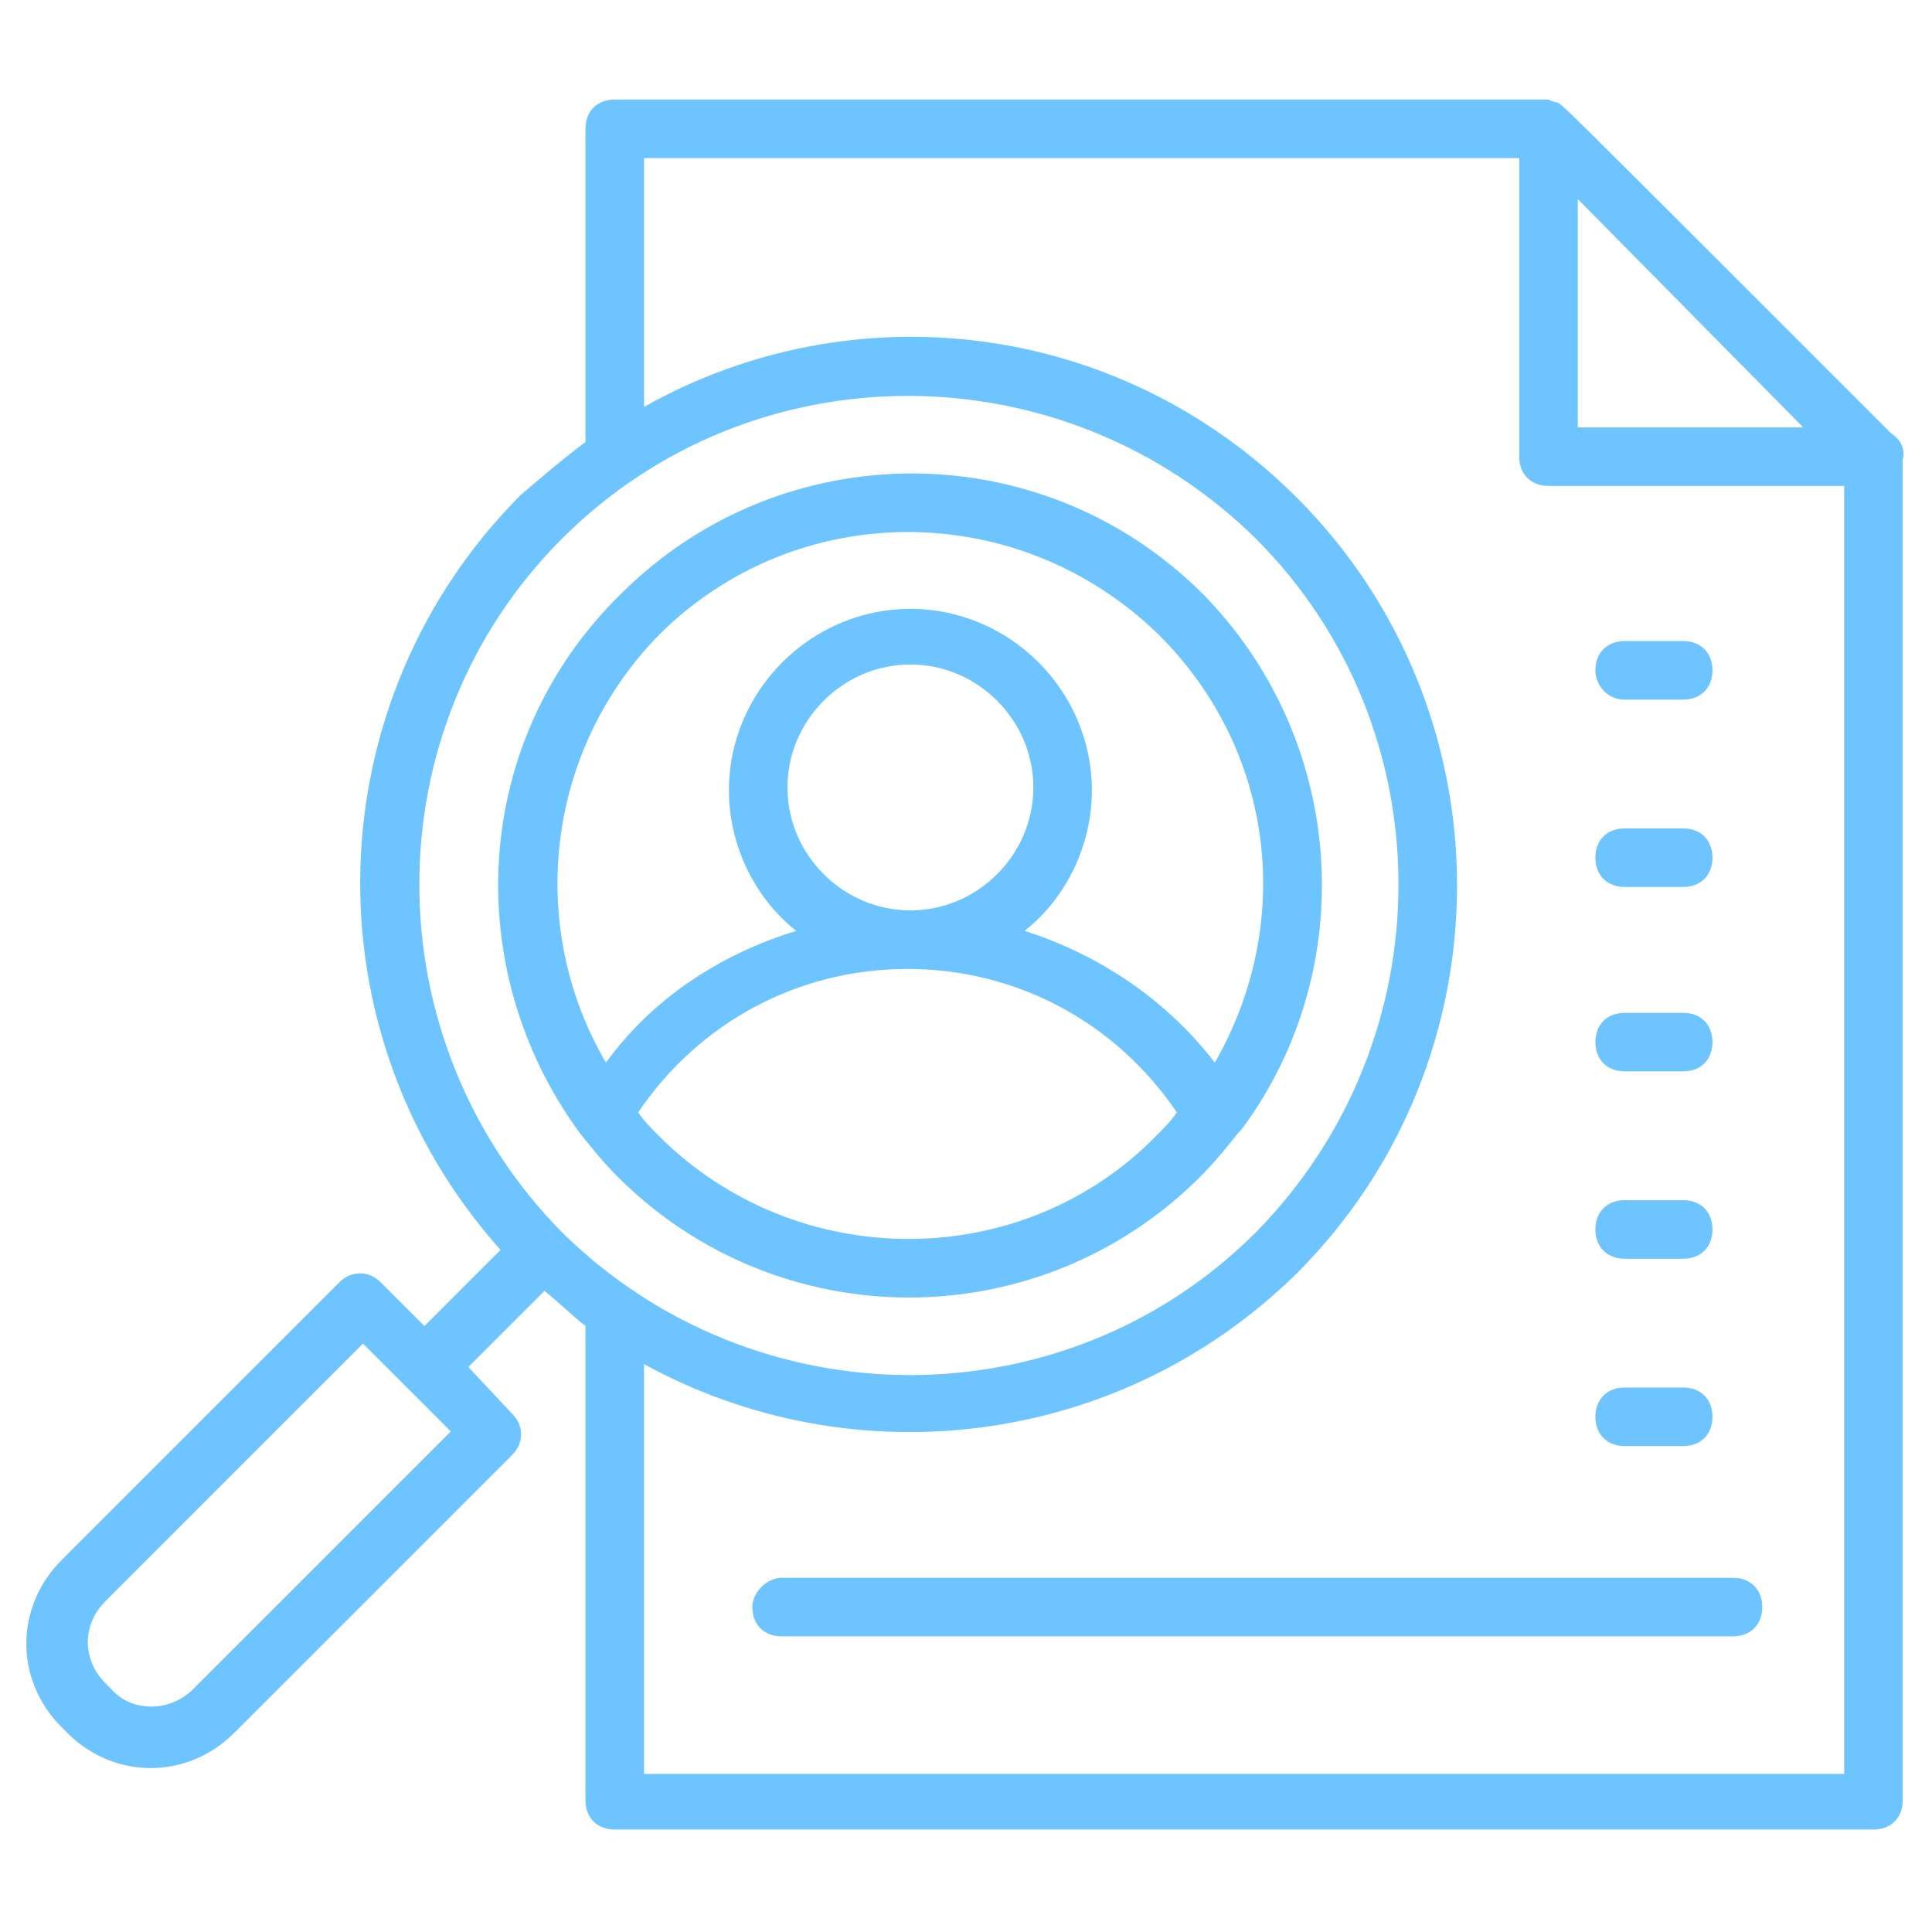
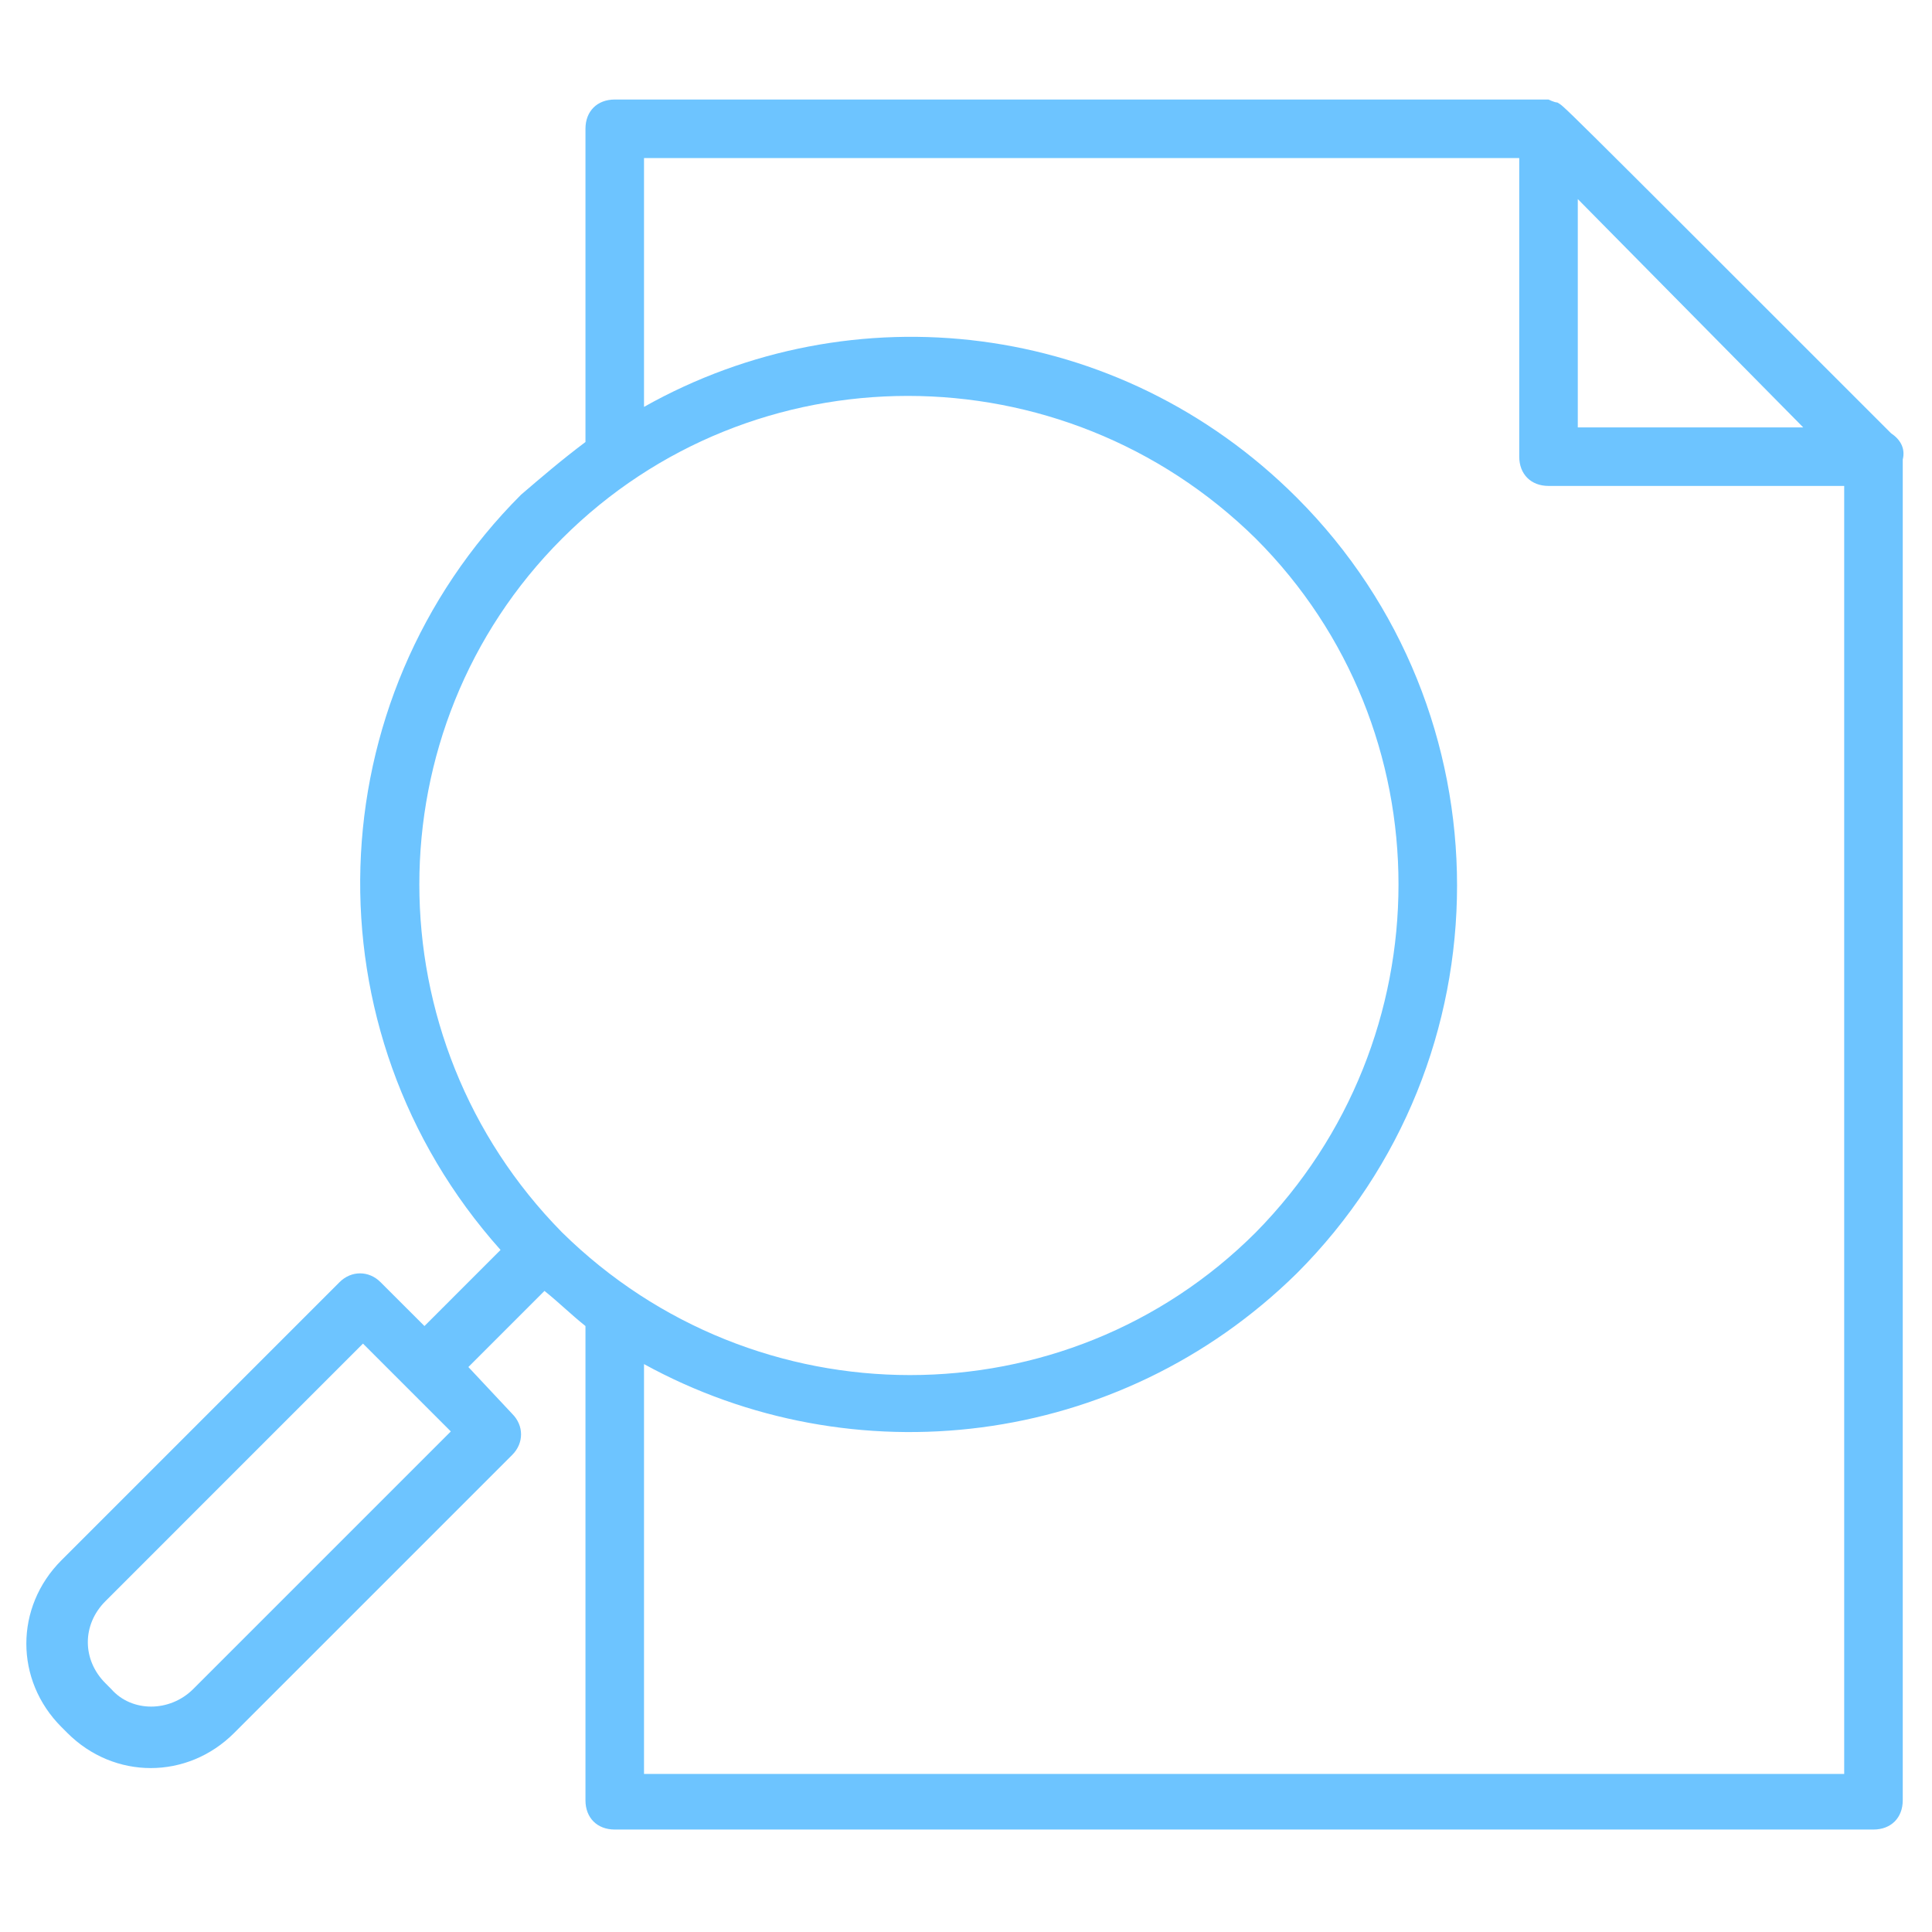
<svg xmlns="http://www.w3.org/2000/svg" width="56" height="56" viewBox="0 0 56 56" fill="none">
  <path d="M54.812 12.557C44.63 2.376 45.394 3.139 45.139 2.97C45.055 2.97 44.885 2.885 44.885 2.885H17.818C17.309 2.885 16.97 3.224 16.97 3.733V12.812C16.291 13.321 15.697 13.83 15.103 14.339C9.164 20.279 8.824 29.867 14.509 36.23L12.303 38.436L11.03 37.164C10.691 36.824 10.182 36.824 9.842 37.164L1.782 45.224C0.424 46.582 0.424 48.703 1.782 50.06L1.952 50.23C3.309 51.588 5.43 51.588 6.788 50.23L14.848 42.17C15.188 41.83 15.188 41.321 14.848 40.982L13.576 39.624L15.782 37.418C16.206 37.758 16.546 38.097 16.97 38.436V52.182C16.97 52.691 17.309 53.03 17.818 53.03H54.303C54.812 53.03 55.152 52.691 55.152 52.182V13.321C55.236 12.982 55.067 12.727 54.812 12.557ZM5.6 48.958C4.921 49.636 3.818 49.636 3.224 48.958L3.055 48.788C2.376 48.109 2.376 47.091 3.055 46.412L10.521 38.945L11.794 40.218L13.067 41.491L5.6 48.958ZM52.267 12.388H45.733V5.77L52.267 12.388ZM16.291 15.612C21.806 10.097 30.8 10.097 36.4 15.612C41.915 21.127 41.915 30.121 36.4 35.721C30.885 41.236 21.891 41.236 16.291 35.721C10.776 30.121 10.776 21.127 16.291 15.612ZM53.455 51.418H18.667V39.539C24.691 42.848 32.412 42 37.588 36.909C43.782 30.715 43.782 20.618 37.588 14.424C32.412 9.248 24.691 8.4 18.667 11.794V4.582H44.036V13.236C44.036 13.745 44.376 14.085 44.885 14.085H53.455V51.418Z" fill="#6DC4FF" />
-   <path d="M16.801 32.836C17.14 33.261 17.48 33.685 17.904 34.109C22.57 38.776 30.122 38.776 34.789 34.109C35.213 33.685 35.552 33.261 35.892 32.836L35.977 32.751C39.455 28.085 39.031 21.466 34.873 17.224C30.207 12.557 22.655 12.557 17.989 17.224C13.661 21.466 13.322 28.085 16.801 32.836C16.801 32.751 16.801 32.751 16.801 32.836ZM19.092 32.921C18.922 32.751 18.668 32.497 18.498 32.242C20.28 29.612 23.165 28.085 26.304 28.085C29.443 28.085 32.328 29.612 34.11 32.242C33.94 32.497 33.77 32.666 33.516 32.921C29.613 36.909 23.08 36.909 19.092 32.921ZM22.825 22.824C22.825 20.873 24.437 19.261 26.389 19.261C28.34 19.261 29.952 20.873 29.952 22.824C29.952 24.776 28.34 26.388 26.389 26.388C24.437 26.388 22.825 24.776 22.825 22.824ZM19.092 18.412C23.08 14.424 29.528 14.424 33.601 18.412C36.995 21.806 37.504 26.812 35.213 30.8C33.77 28.933 31.819 27.66 29.698 26.982C30.886 26.048 31.649 24.521 31.649 22.909C31.649 20.024 29.273 17.648 26.389 17.648C23.504 17.648 21.128 20.024 21.128 22.909C21.128 24.521 21.892 26.048 23.08 26.982C20.873 27.66 18.922 28.933 17.564 30.8C15.274 26.897 15.783 21.806 19.092 18.412ZM21.807 46.582C21.807 47.091 22.146 47.43 22.655 47.43H50.231C50.74 47.43 51.08 47.091 51.08 46.582C51.08 46.073 50.74 45.733 50.231 45.733H22.655C22.231 45.733 21.807 46.157 21.807 46.582ZM47.092 25.709H48.789C49.298 25.709 49.637 25.37 49.637 24.86C49.637 24.351 49.298 24.012 48.789 24.012H47.092C46.583 24.012 46.243 24.351 46.243 24.86C46.243 25.37 46.583 25.709 47.092 25.709ZM47.092 20.279H48.789C49.298 20.279 49.637 19.939 49.637 19.43C49.637 18.921 49.298 18.582 48.789 18.582H47.092C46.583 18.582 46.243 18.921 46.243 19.43C46.243 19.854 46.583 20.279 47.092 20.279ZM47.092 31.054H48.789C49.298 31.054 49.637 30.715 49.637 30.206C49.637 29.697 49.298 29.358 48.789 29.358H47.092C46.583 29.358 46.243 29.697 46.243 30.206C46.243 30.715 46.583 31.054 47.092 31.054ZM47.092 36.485H48.789C49.298 36.485 49.637 36.145 49.637 35.636C49.637 35.127 49.298 34.788 48.789 34.788H47.092C46.583 34.788 46.243 35.127 46.243 35.636C46.243 36.145 46.583 36.485 47.092 36.485ZM47.092 41.915H48.789C49.298 41.915 49.637 41.576 49.637 41.066C49.637 40.557 49.298 40.218 48.789 40.218H47.092C46.583 40.218 46.243 40.557 46.243 41.066C46.243 41.576 46.583 41.915 47.092 41.915Z" fill="#6DC4FF" />
</svg>